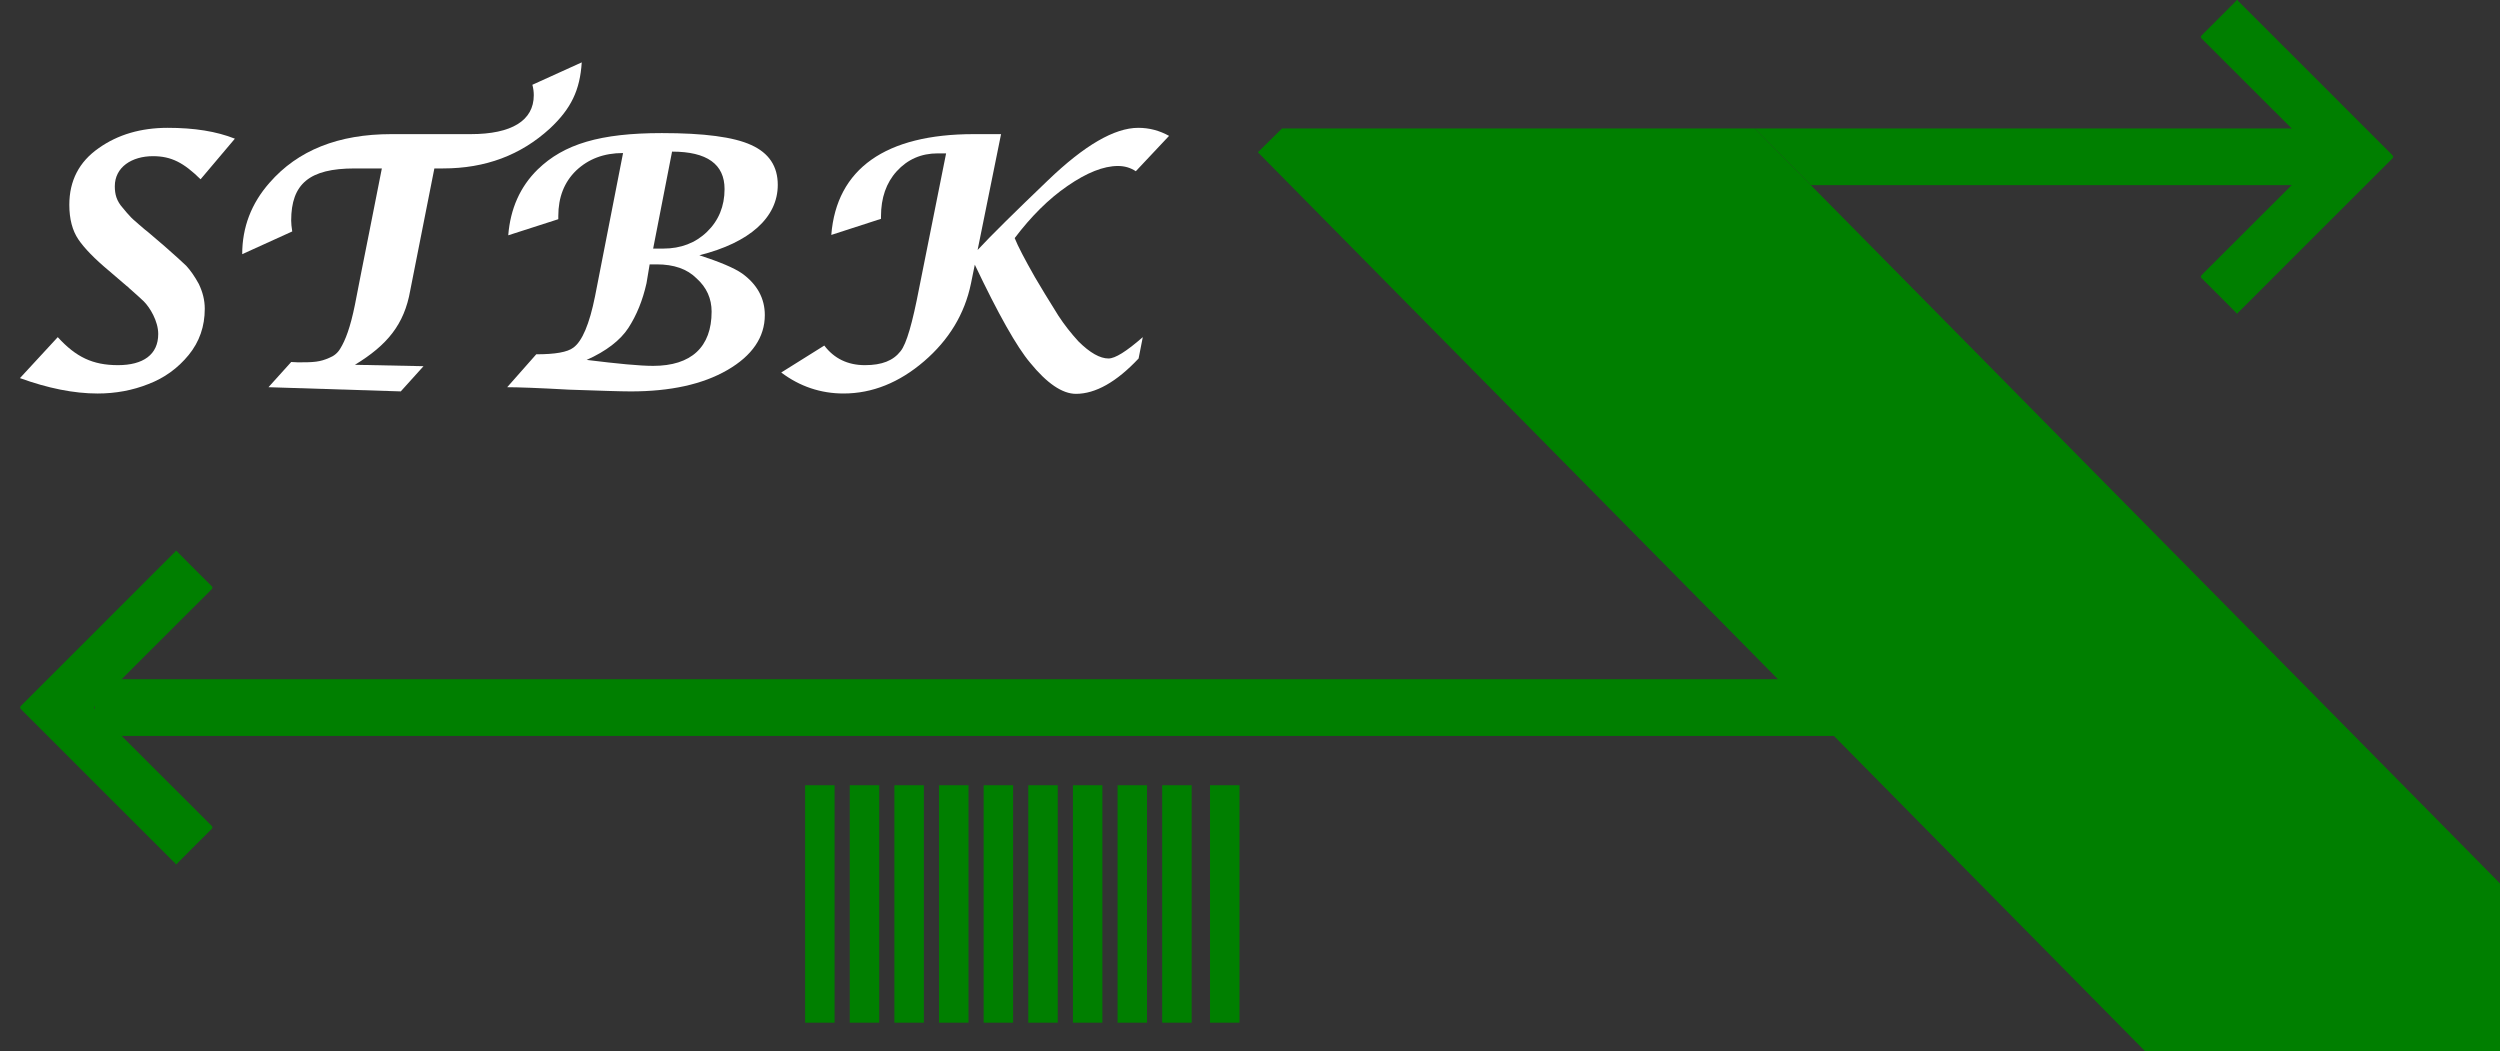
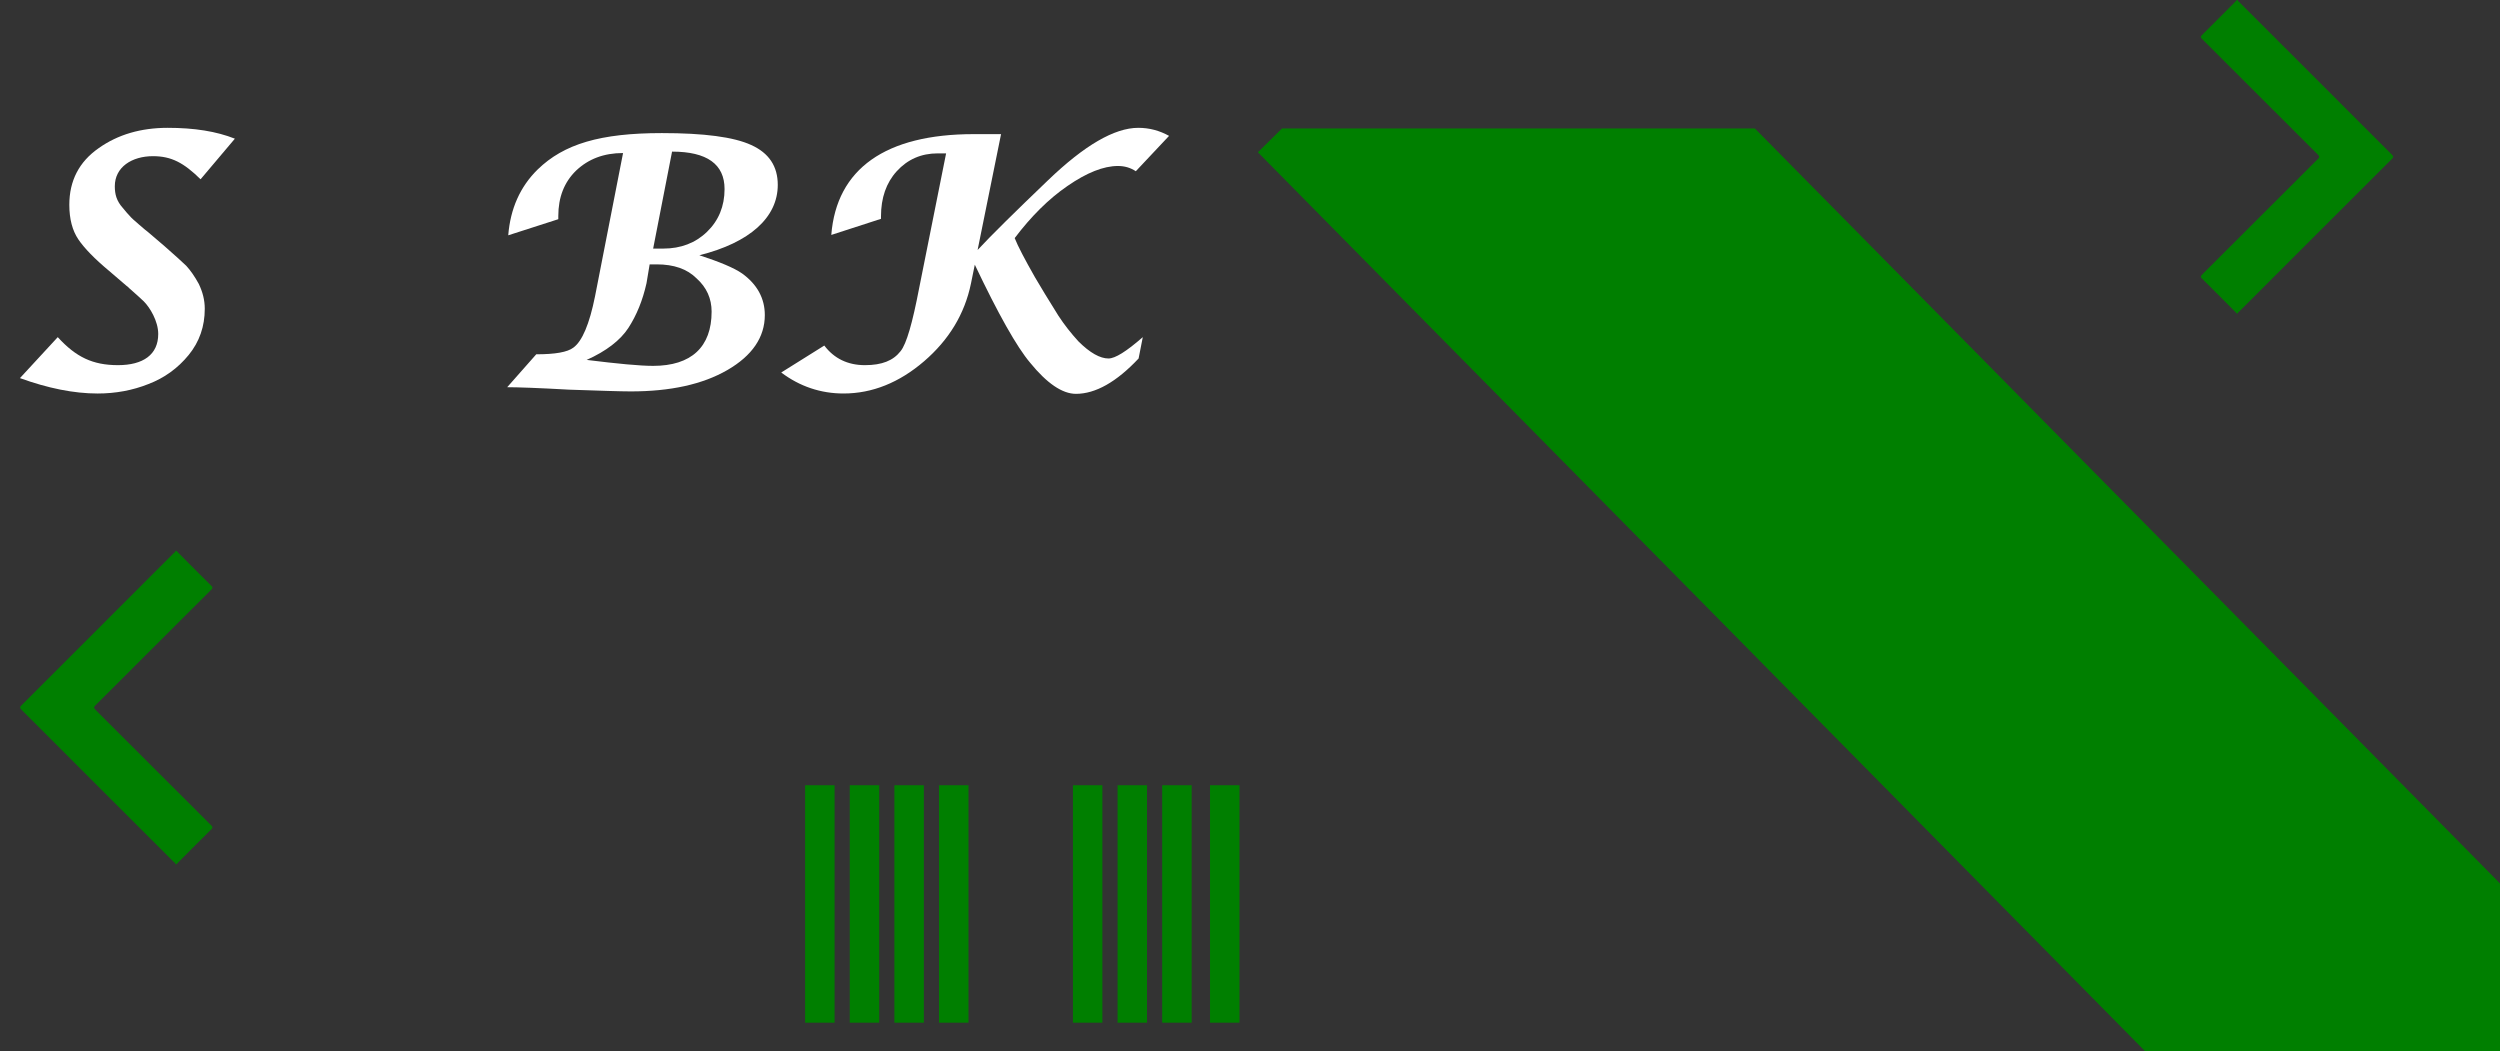
<svg xmlns="http://www.w3.org/2000/svg" id="Layer_2" data-name="Layer 2" viewBox="0 0 1687.16 709.39">
  <rect x="0" y="0" width="1687.16" height="709.39" fill="#333333" stroke="none" />
  <defs>
    <style>
      .cls-1 {
        fill: #fff;
      }

      .cls-2 {
        fill: #007f00;
      }
    </style>
  </defs>
  <polygon class="cls-2" points="1687.16 596.21 1184.29 86.68 865.19 86.68 848.9 102.76 1447.61 709.39 1687.16 709.39 1687.16 596.21" />
-   <polygon class="cls-2" points="1184.29 86.68 1566.86 86.68 1566.86 124.96 1222.07 124.96 1184.29 86.68" />
-   <polygon class="cls-2" points="1393.35 458.37 63.83 458.37 63.83 496.65 1262.06 496.65 1393.35 458.37" />
  <path class="cls-2" d="M1509.67,211.65c-7.82-7.85-15.6-15.73-23.49-23.51-1.26-1.25-1.1-1.79,.06-2.95,25.99-25.91,51.92-51.89,77.92-77.8,1.28-1.28,1.29-1.86,0-3.14-26-25.91-51.93-51.88-77.92-77.8-1.16-1.16-1.33-1.7-.06-2.95,7.89-7.78,15.67-15.66,23.49-23.51,.14,0,.28,0,.41,0,.14,.83,.88,1.18,1.39,1.69,34.18,34.21,68.37,68.41,102.61,102.56,1.28,1.28,1.28,1.86,0,3.13-34.24,34.15-68.42,68.36-102.61,102.56-.51,.51-1.25,.86-1.39,1.69h-.41Z" />
  <path class="cls-2" d="M118.98,583.33c7.82-7.85,15.6-15.73,23.49-23.51,1.26-1.25,1.1-1.79-.06-2.95-25.99-25.91-51.92-51.89-77.92-77.8-1.28-1.28-1.29-1.86,0-3.14,26-25.91,51.93-51.88,77.92-77.8,1.16-1.16,1.33-1.7,.06-2.95-7.89-7.78-15.67-15.66-23.49-23.51-.14,0-.28,0-.41,0-.14,.83-.88,1.18-1.39,1.69-34.18,34.21-68.37,68.41-102.61,102.56-1.28,1.28-1.28,1.86,0,3.13,34.24,34.15,68.42,68.36,102.61,102.56,.51,.51,1.25,.86,1.39,1.69h.41Z" />
  <rect class="cls-2" x="543.35" y="529.93" width="19.88" height="160.24" />
  <rect class="cls-2" x="573.47" y="529.93" width="19.88" height="160.24" />
  <rect class="cls-2" x="603.59" y="529.93" width="19.88" height="160.24" />
  <rect class="cls-2" x="633.71" y="529.93" width="19.88" height="160.24" />
-   <rect class="cls-2" x="663.83" y="529.93" width="19.88" height="160.24" />
-   <rect class="cls-2" x="693.96" y="529.93" width="19.88" height="160.24" />
  <rect class="cls-2" x="724.08" y="529.93" width="19.88" height="160.24" />
  <rect class="cls-2" x="754.2" y="529.93" width="19.88" height="160.24" />
  <rect class="cls-2" x="784.32" y="529.93" width="19.88" height="160.24" />
  <rect class="cls-2" x="816.61" y="529.93" width="19.88" height="160.24" />
  <g>
    <path class="cls-1" d="M38.98,227.53c12.28,13.46,23.62,18.9,40.63,18.9s27.17-7.09,27.17-21.02c0-8.74-5.67-17.95-9.69-21.97-2.13-2.13-5.43-4.96-9.92-8.98-.71-.71-1.42-1.42-1.89-1.65l-11.57-9.92c-9.92-8.27-16.77-15.35-20.79-21.26-4.02-5.91-6.14-13.7-6.14-23.39,0-16.3,6.61-29.06,19.84-38.27,12.99-9.21,28.58-13.7,46.54-13.7s32.83,2.36,45.35,7.32l-23.15,27.4c-11.34-11.1-19.61-15.59-32.13-15.59-14.17,0-25.75,7.32-25.75,20.32,0,5.43,1.18,9.92,5.43,14.65,2.13,2.6,3.54,4.25,4.72,5.43,.94,1.18,3.07,3.07,6.38,5.91,3.31,2.83,5.2,4.49,5.67,4.72l11.34,9.69c6.85,5.91,11.57,10.39,14.65,13.23,2.83,3.07,5.67,7.09,8.5,12.28,2.6,5.43,4.02,10.87,4.02,16.77,0,11.81-3.54,22.2-10.87,31.18s-16.54,15.59-27.17,19.61c-10.63,4.25-22.2,6.38-34.25,6.38-16.06,0-33.54-3.54-52.44-10.39l25.51-27.64Z" />
-     <path class="cls-1" d="M163.46,171.54c0-18.19,6.14-34.25,18.42-48.19,19.13-21.97,46.54-32.83,82.21-32.83h53.62c27.64,0,42.52-9.21,42.52-26.22,0-2.13-.24-4.49-.94-7.09l33.31-15.12c-1.18,18.66-7.09,31.18-21.5,44.65-19.61,17.95-43.46,26.93-72.05,26.93h-5.91l-16.3,82.44c-4.02,22.91-15.59,36.85-37.32,50.08l46.3,.94-15.35,17.01-89.29-2.83,15.35-17.01c1.18,0,3.78,.24,4.72,.24,10.63,0,14.65-.24,21.02-3.07,3.07-1.18,5.67-3.31,7.32-6.14,3.54-5.67,6.85-14.41,9.92-29.53,2.6-12.99,5.67-29.53,9.69-49.13l8.5-42.99h-18.43c-30.47,0-42.76,10.39-42.76,35.2,0,1.89,.24,4.25,.71,7.32l-33.78,15.35Z" />
    <path class="cls-1" d="M361.89,239.1c12.76,0,21.02-1.42,25.04-4.49,5.91-4.25,10.87-15.83,14.65-34.72l18.9-96.61c-12.99,0-23.39,4.02-31.65,11.81-8.03,7.8-12.05,17.95-12.05,30.71v2.13l-33.78,10.87c1.42-17.95,8.03-32.83,19.84-44.41,17.72-17.24,42.28-24.57,83.86-24.57,28.35,0,48.43,2.6,60.24,8.03,12.05,5.43,17.95,14.41,17.95,26.93,0,21.97-18.9,38.98-52.91,47.48,13.7,4.49,23.39,8.5,28.82,12.28,10.16,7.32,15.35,16.77,15.35,28.11,0,14.88-8.5,27.4-25.28,37.09-16.77,9.69-38.5,14.41-65.2,14.41-6.85,0-20.55-.47-41.58-1.18-21.02-1.18-34.96-1.65-41.81-1.65l19.61-22.2Zm76.54-60.71l-2.13,12.76c-2.6,11.57-6.61,21.5-12.28,30.24-5.43,8.27-14.88,15.59-28.11,21.5,21.02,2.6,35.91,4.02,44.88,4.02,25.75,0,39.45-12.76,39.45-36.61,0-8.74-3.31-16.3-10.16-22.44-6.38-6.38-15.35-9.45-26.93-9.45h-4.72Zm2.36-10.63h6.85c11.81,0,21.73-3.78,29.53-11.34s11.81-17.24,11.81-28.82c0-16.77-11.81-25.28-35.43-25.28l-12.76,65.43Z" />
    <path class="cls-1" d="M556.29,233.2c6.61,8.74,15.83,13.23,27.4,13.23s19.13-3.07,24.09-9.45c4.02-4.96,8.03-19.13,12.52-42.52l18.19-90.95h-5.67c-11.1,0-20.32,4.02-27.64,12.05-7.09,7.8-10.63,17.95-10.63,30.47v1.65l-33.54,10.87c3.54-44.65,36.61-68.03,96.14-68.03h18.43l-15.83,78.19c9.21-9.92,25.04-25.51,47.48-47.01,24.57-23.62,44.88-35.43,60.94-35.43,7.56,0,14.41,1.89,20.79,5.43l-22.44,23.86c-3.54-2.36-7.56-3.54-12.05-3.54-9.69,0-21.02,4.49-34.02,13.46-12.76,8.74-24.57,20.55-35.67,35.2,2.13,5.43,6.85,14.41,13.7,26.46,3.78,6.38,8.98,15.12,15.83,25.98,4.02,6.14,8.5,11.81,13.46,17.24,7.8,7.79,14.65,11.57,20.31,11.57,4.49,0,12.05-4.72,23.15-14.41l-2.83,14.41c-14.88,15.83-29.06,23.86-42.28,23.86-9.21,0-19.61-7.09-30.94-21.02-8.98-10.63-21.5-32.83-37.32-66.14l-2.6,12.76c-4.25,20.55-14.88,38.03-31.65,52.44-16.77,14.41-34.96,21.73-54.33,21.73-15.35,0-29.53-4.72-42.05-14.17l29.06-18.19Z" />
  </g>
</svg>